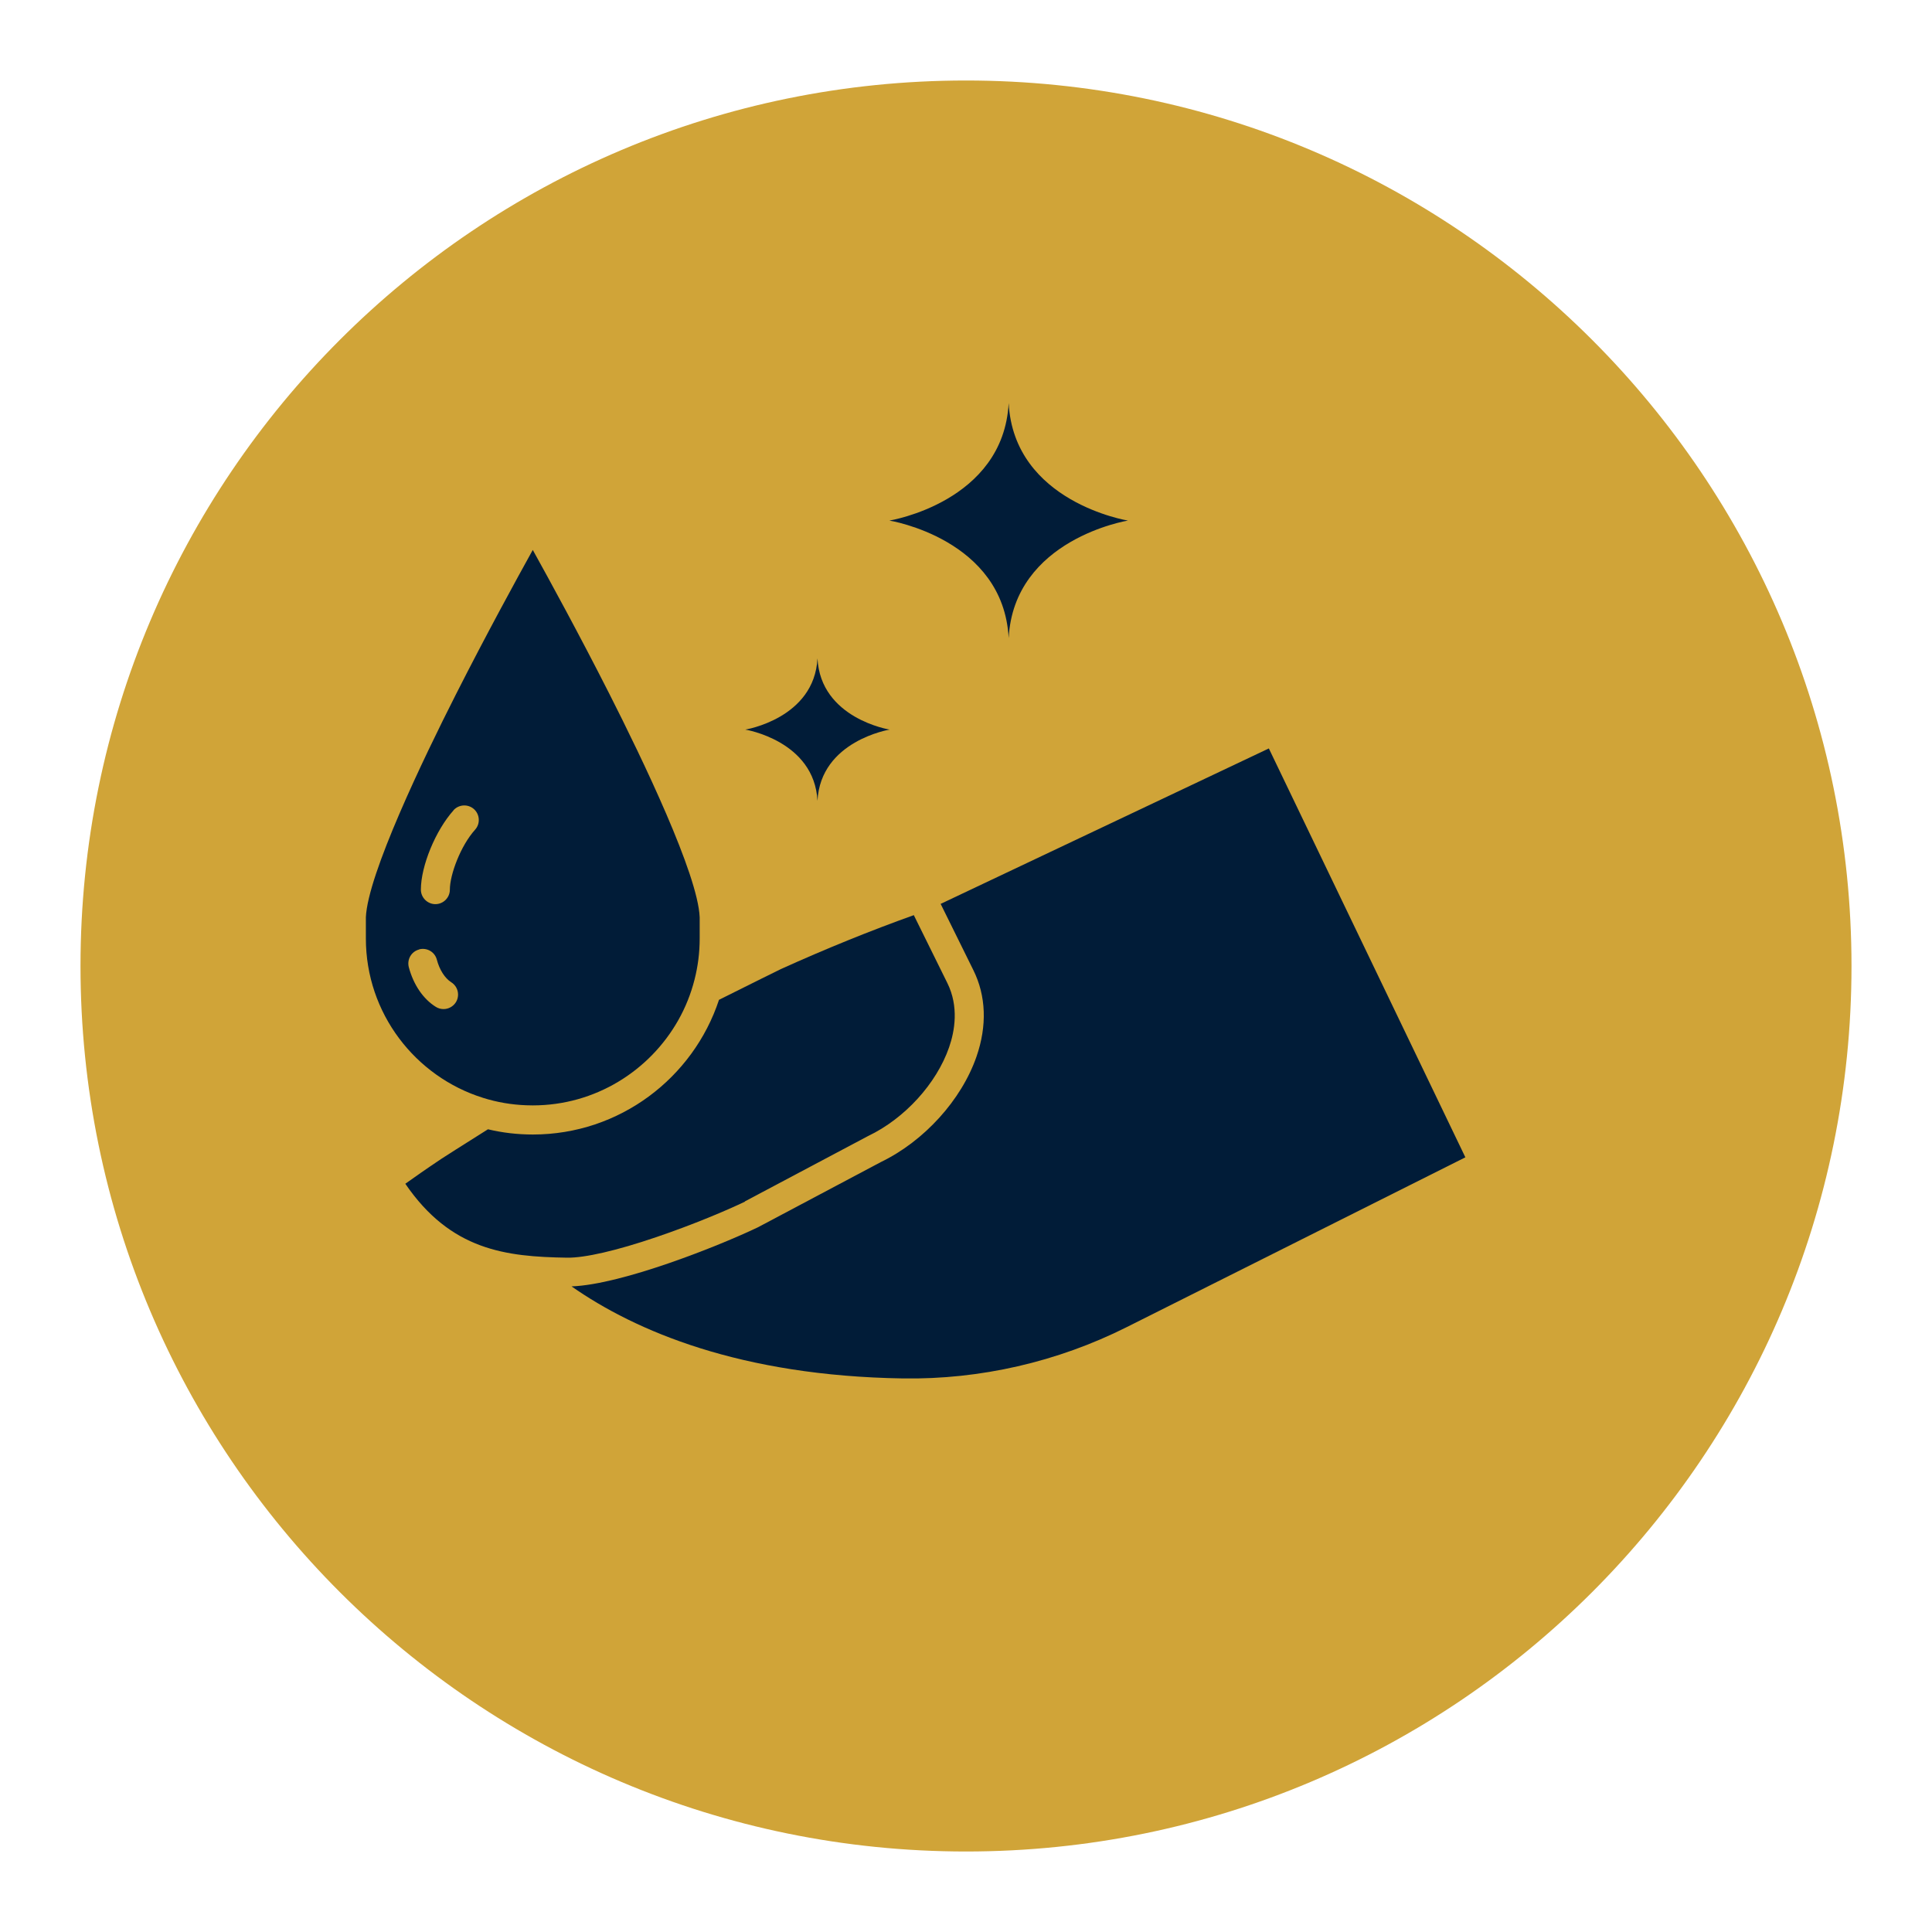
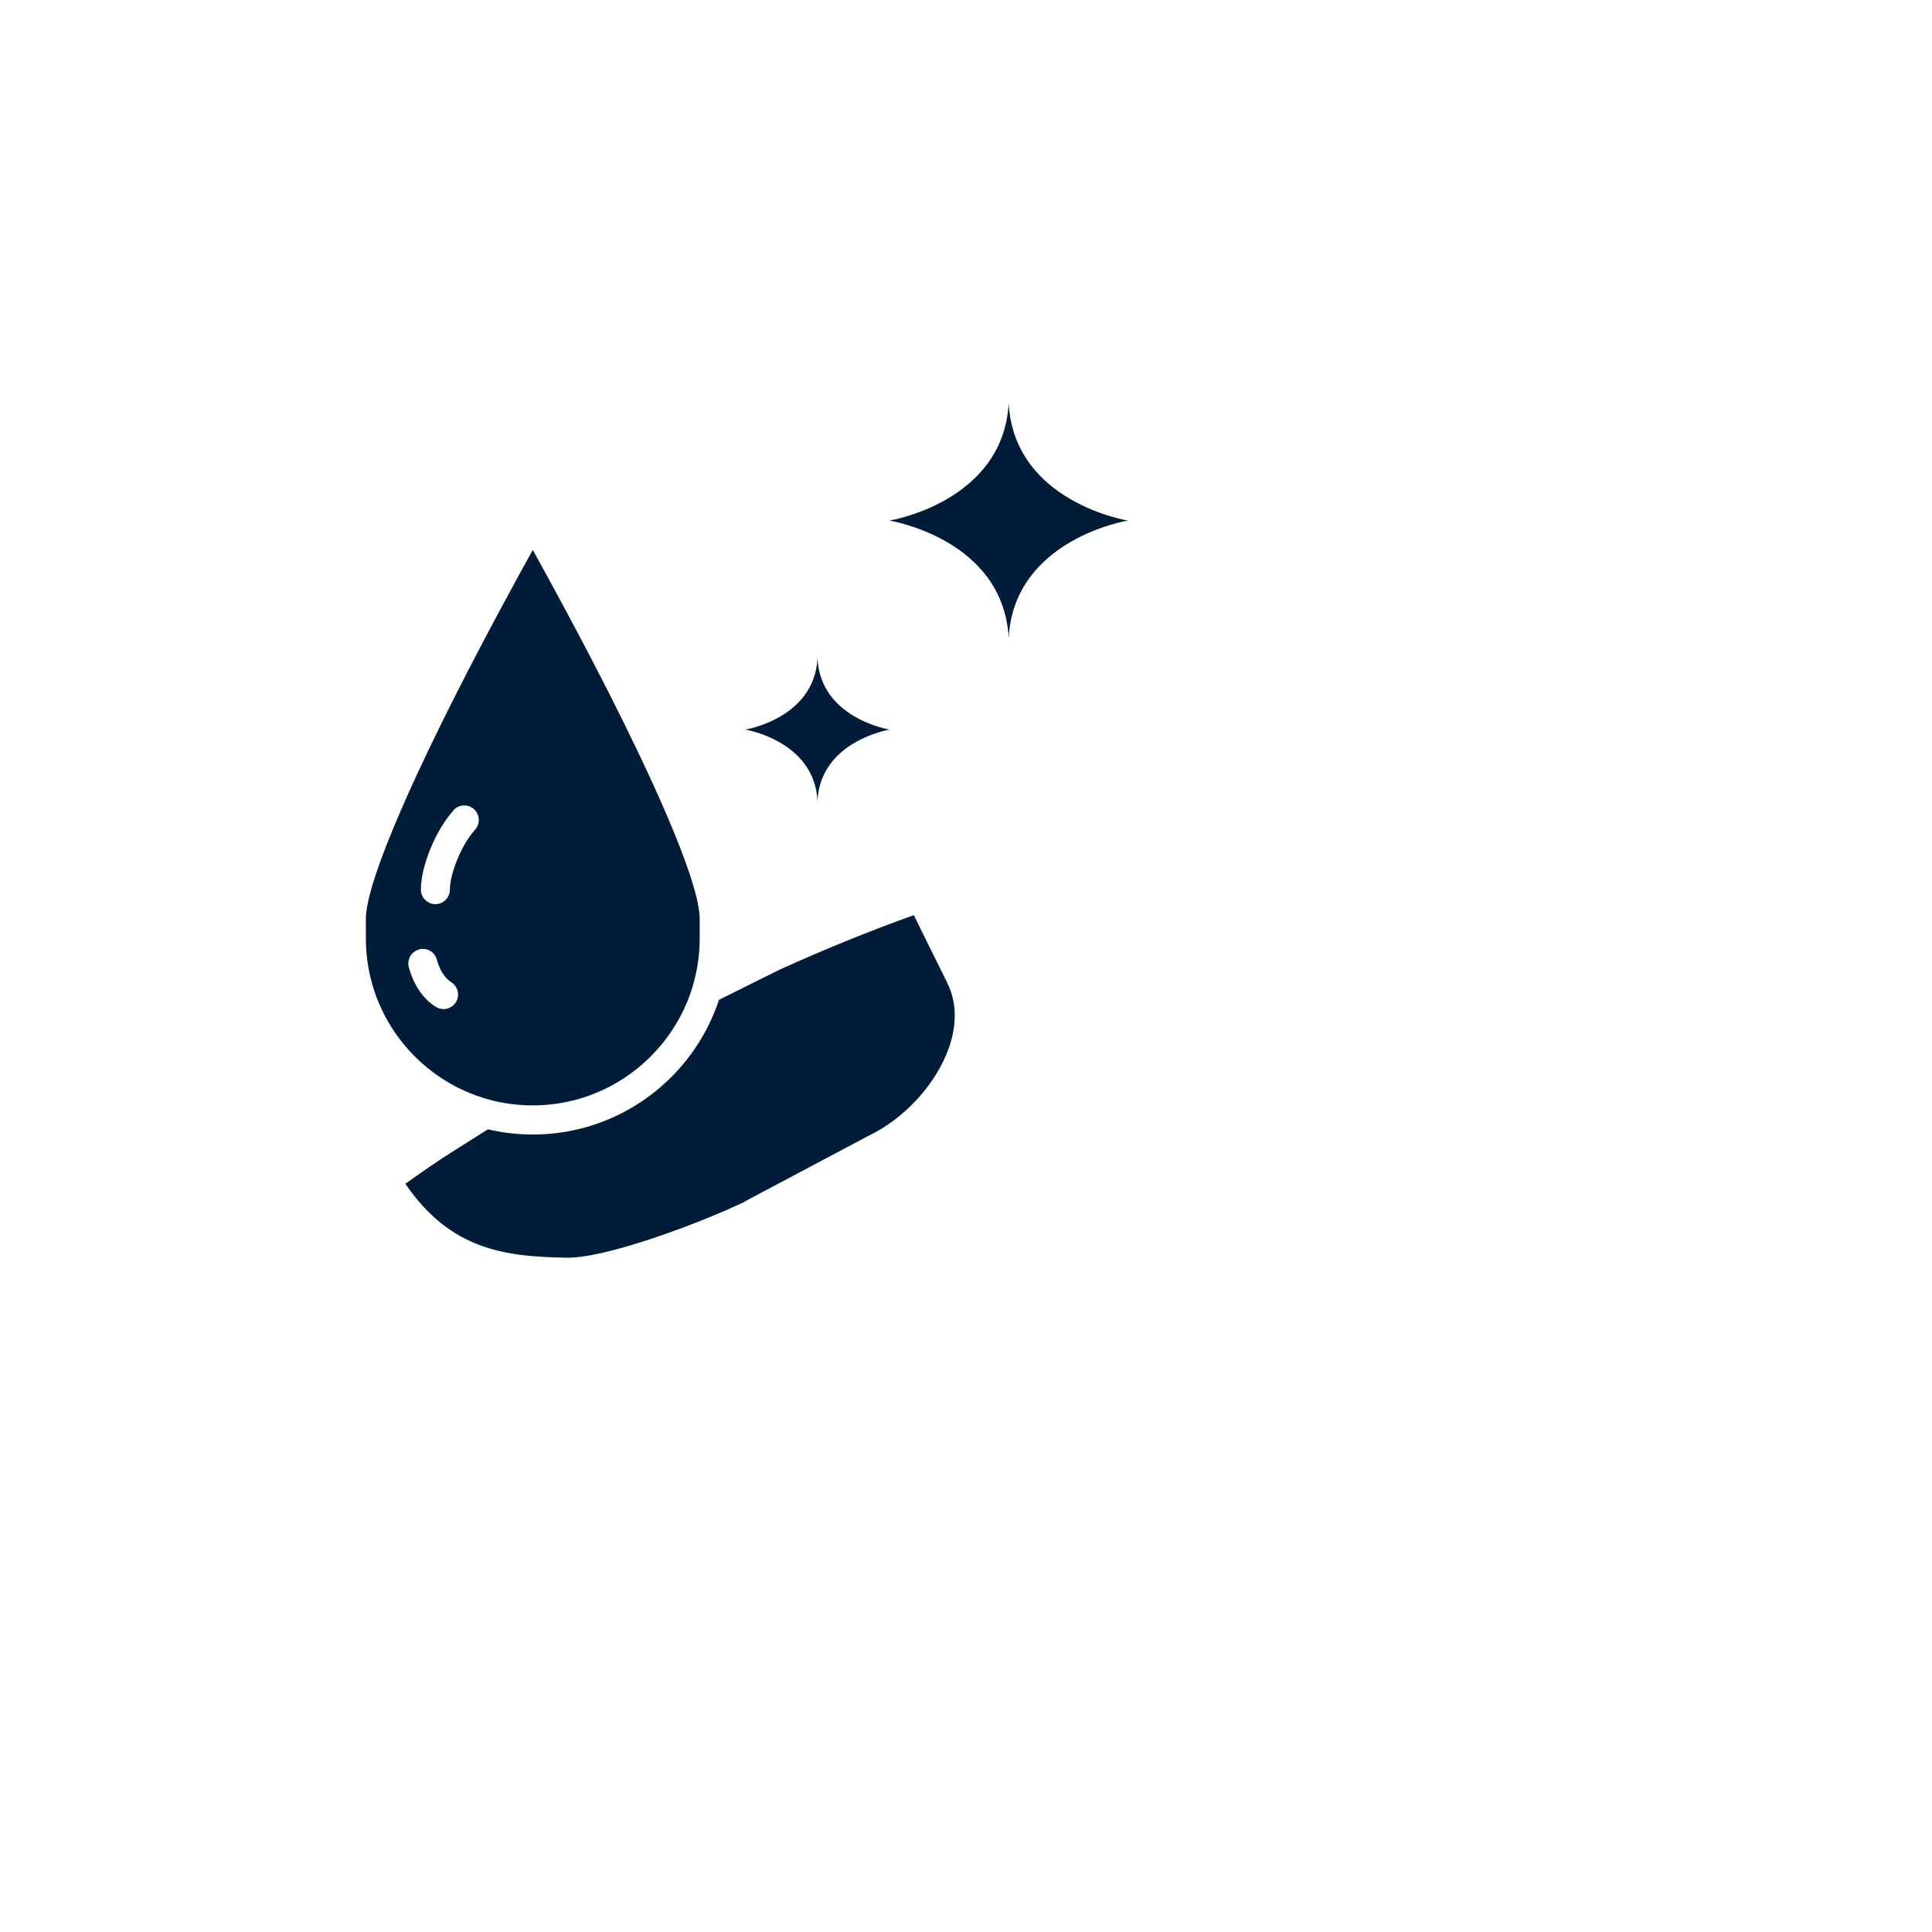
<svg xmlns="http://www.w3.org/2000/svg" id="icons" viewBox="0 0 144 144">
  <defs>
    <style>
      .cls-1 {
        fill: #d0a438;
      }

      .cls-1, .cls-2, .cls-3 {
        stroke-width: 0px;
      }

      .cls-4 {
        clip-path: url(#clippath);
      }

      .cls-2 {
        fill: none;
      }

      .cls-3 {
        fill: #011c38;
      }
    </style>
    <clipPath id="clippath">
      <rect class="cls-2" x="6" y="6" width="132" height="132" />
    </clipPath>
  </defs>
  <g class="cls-4">
-     <path class="cls-1" d="M72,138c36.45,0,66-29.55,66-66S108.45,6,72,6,6,35.55,6,72s29.55,66,66,66" />
    <path class="cls-3" d="M55.51,89.55l9.16-4.86s.03-.01.04-.02c2.72-1.3,5.09-3.9,6.03-6.61.42-1.21.74-3.03-.13-4.79l-2.5-5.06c-3.24,1.16-6.57,2.51-9.91,4.02-.2.1-2.18,1.07-4.61,2.29-1.92,5.82-7.41,10.04-13.87,10.04-1.15,0-2.27-.13-3.35-.39-1.87,1.18-3.33,2.1-3.47,2.2-1.18.79-2.09,1.43-2.69,1.86,3.39,4.96,7.48,5.44,12.06,5.51,1.31.02,3.67-.52,6.64-1.53,2.77-.94,5.29-2.01,6.62-2.65" />
    <path class="cls-3" d="M31.24,70.76c.58-.15,1.17.19,1.32.77.2.76.6,1.38,1.07,1.68.51.32.66.98.35,1.49-.21.33-.56.51-.92.51-.2,0-.39-.05-.57-.16-.95-.59-1.67-1.65-2.02-2.96-.15-.58.19-1.17.77-1.32M33.8,60.39c.4-.44,1.08-.48,1.53-.08.44.4.48,1.09.08,1.53-1.08,1.2-1.88,3.35-1.88,4.47,0,.6-.49,1.08-1.08,1.08s-1.08-.49-1.08-1.08c0-1.77,1.1-4.43,2.44-5.92M36.01,81.83c1.02.32,2.1.51,3.21.55.16,0,.33.01.49.01,4.65,0,8.71-2.57,10.85-6.36.53-.94.94-1.96,1.21-3.03.25-.98.38-2,.38-3.05v-1.58c-.13-3.2-4.27-11.8-6.73-16.65-2.24-4.42-4.49-8.53-5.71-10.73-1.22,2.2-3.47,6.31-5.71,10.73-2.46,4.85-6.59,13.45-6.73,16.65v1.58c0,5.57,3.68,10.3,8.74,11.88" />
-     <path class="cls-3" d="M94.56,55.79l-24.45,11.58,2.44,4.94c.95,1.92,1.03,4.15.23,6.45-1.12,3.23-3.91,6.3-7.12,7.85l-9.16,4.86s-.03.01-.04.02c-2.83,1.35-10.07,4.25-13.86,4.39,4.77,3.33,12.57,6.67,24.7,6.86,5.75.09,11.51-1.23,16.67-3.82l25.25-12.66-14.65-30.48Z" />
    <path class="cls-3" d="M75.18,47.56c.39-7.39,8.89-8.76,8.89-8.76,0,0-8.5-1.36-8.89-8.76-.39,7.39-8.89,8.76-8.89,8.76,0,0,8.5,1.36,8.89,8.76" />
    <path class="cls-3" d="M60.93,59.69c.23-4.48,5.38-5.31,5.38-5.31,0,0-5.15-.82-5.38-5.31-.23,4.48-5.38,5.31-5.38,5.31,0,0,5.15.83,5.38,5.31" />
  </g>
</svg>